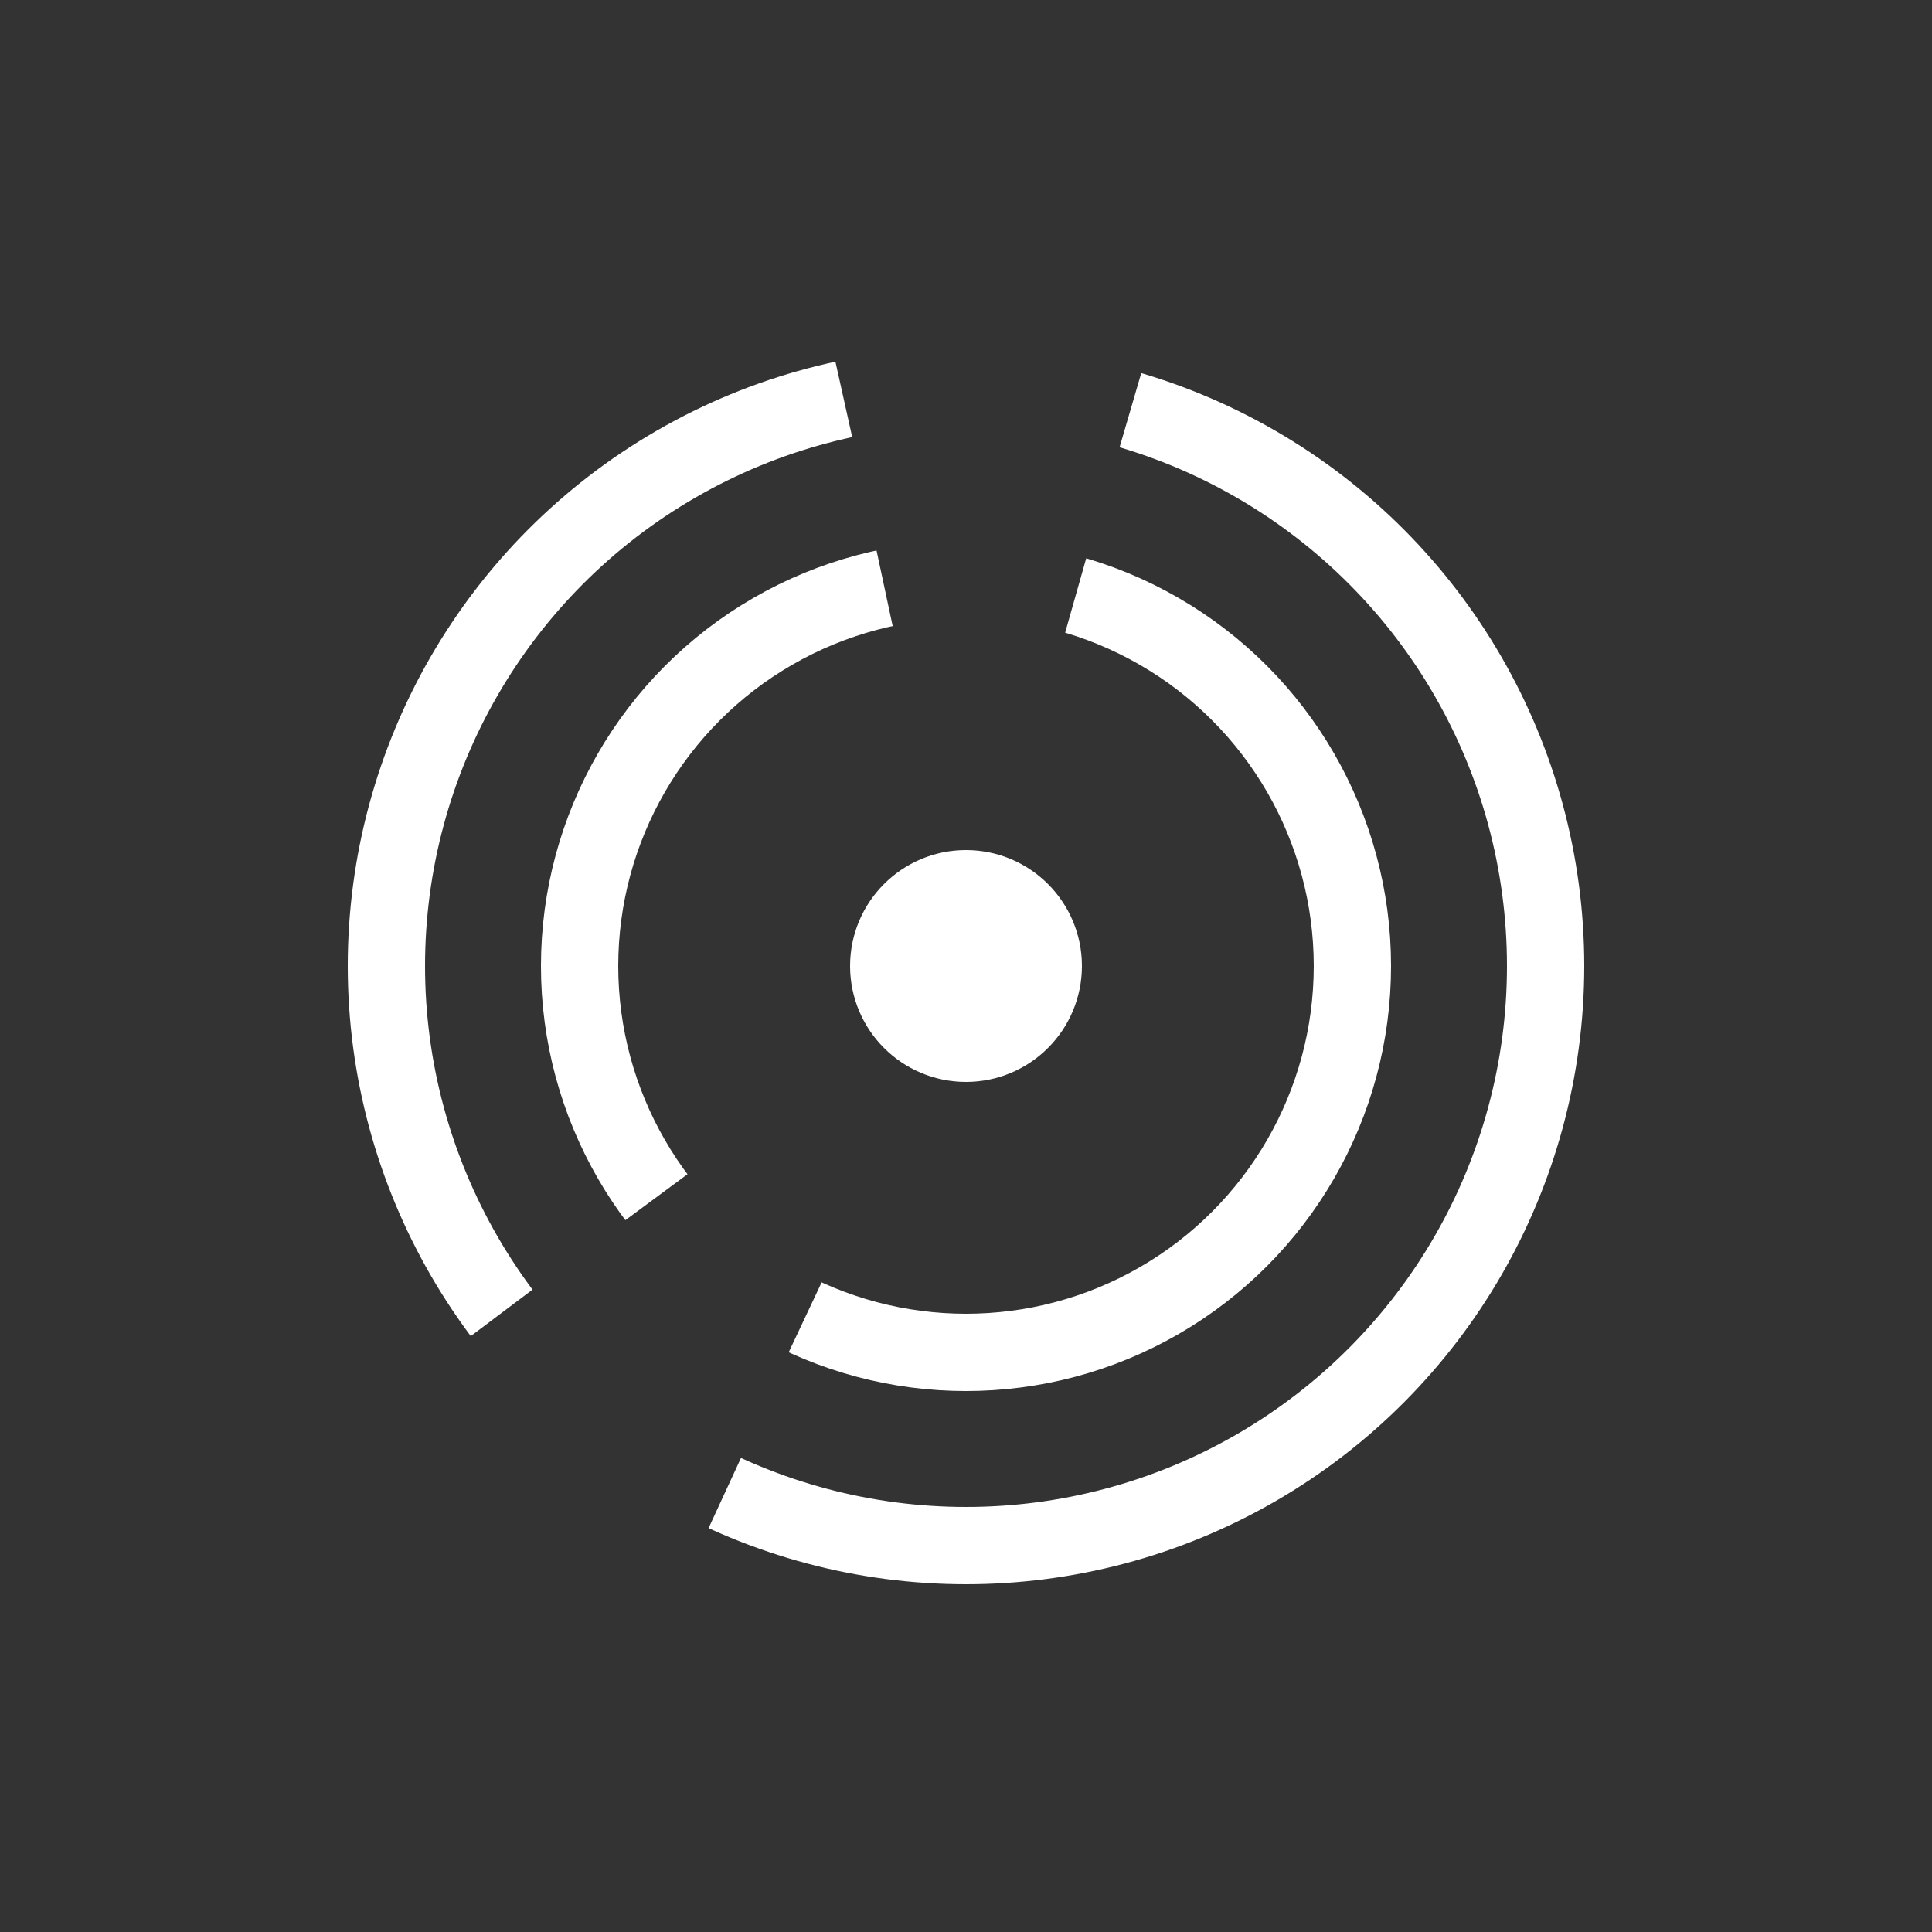
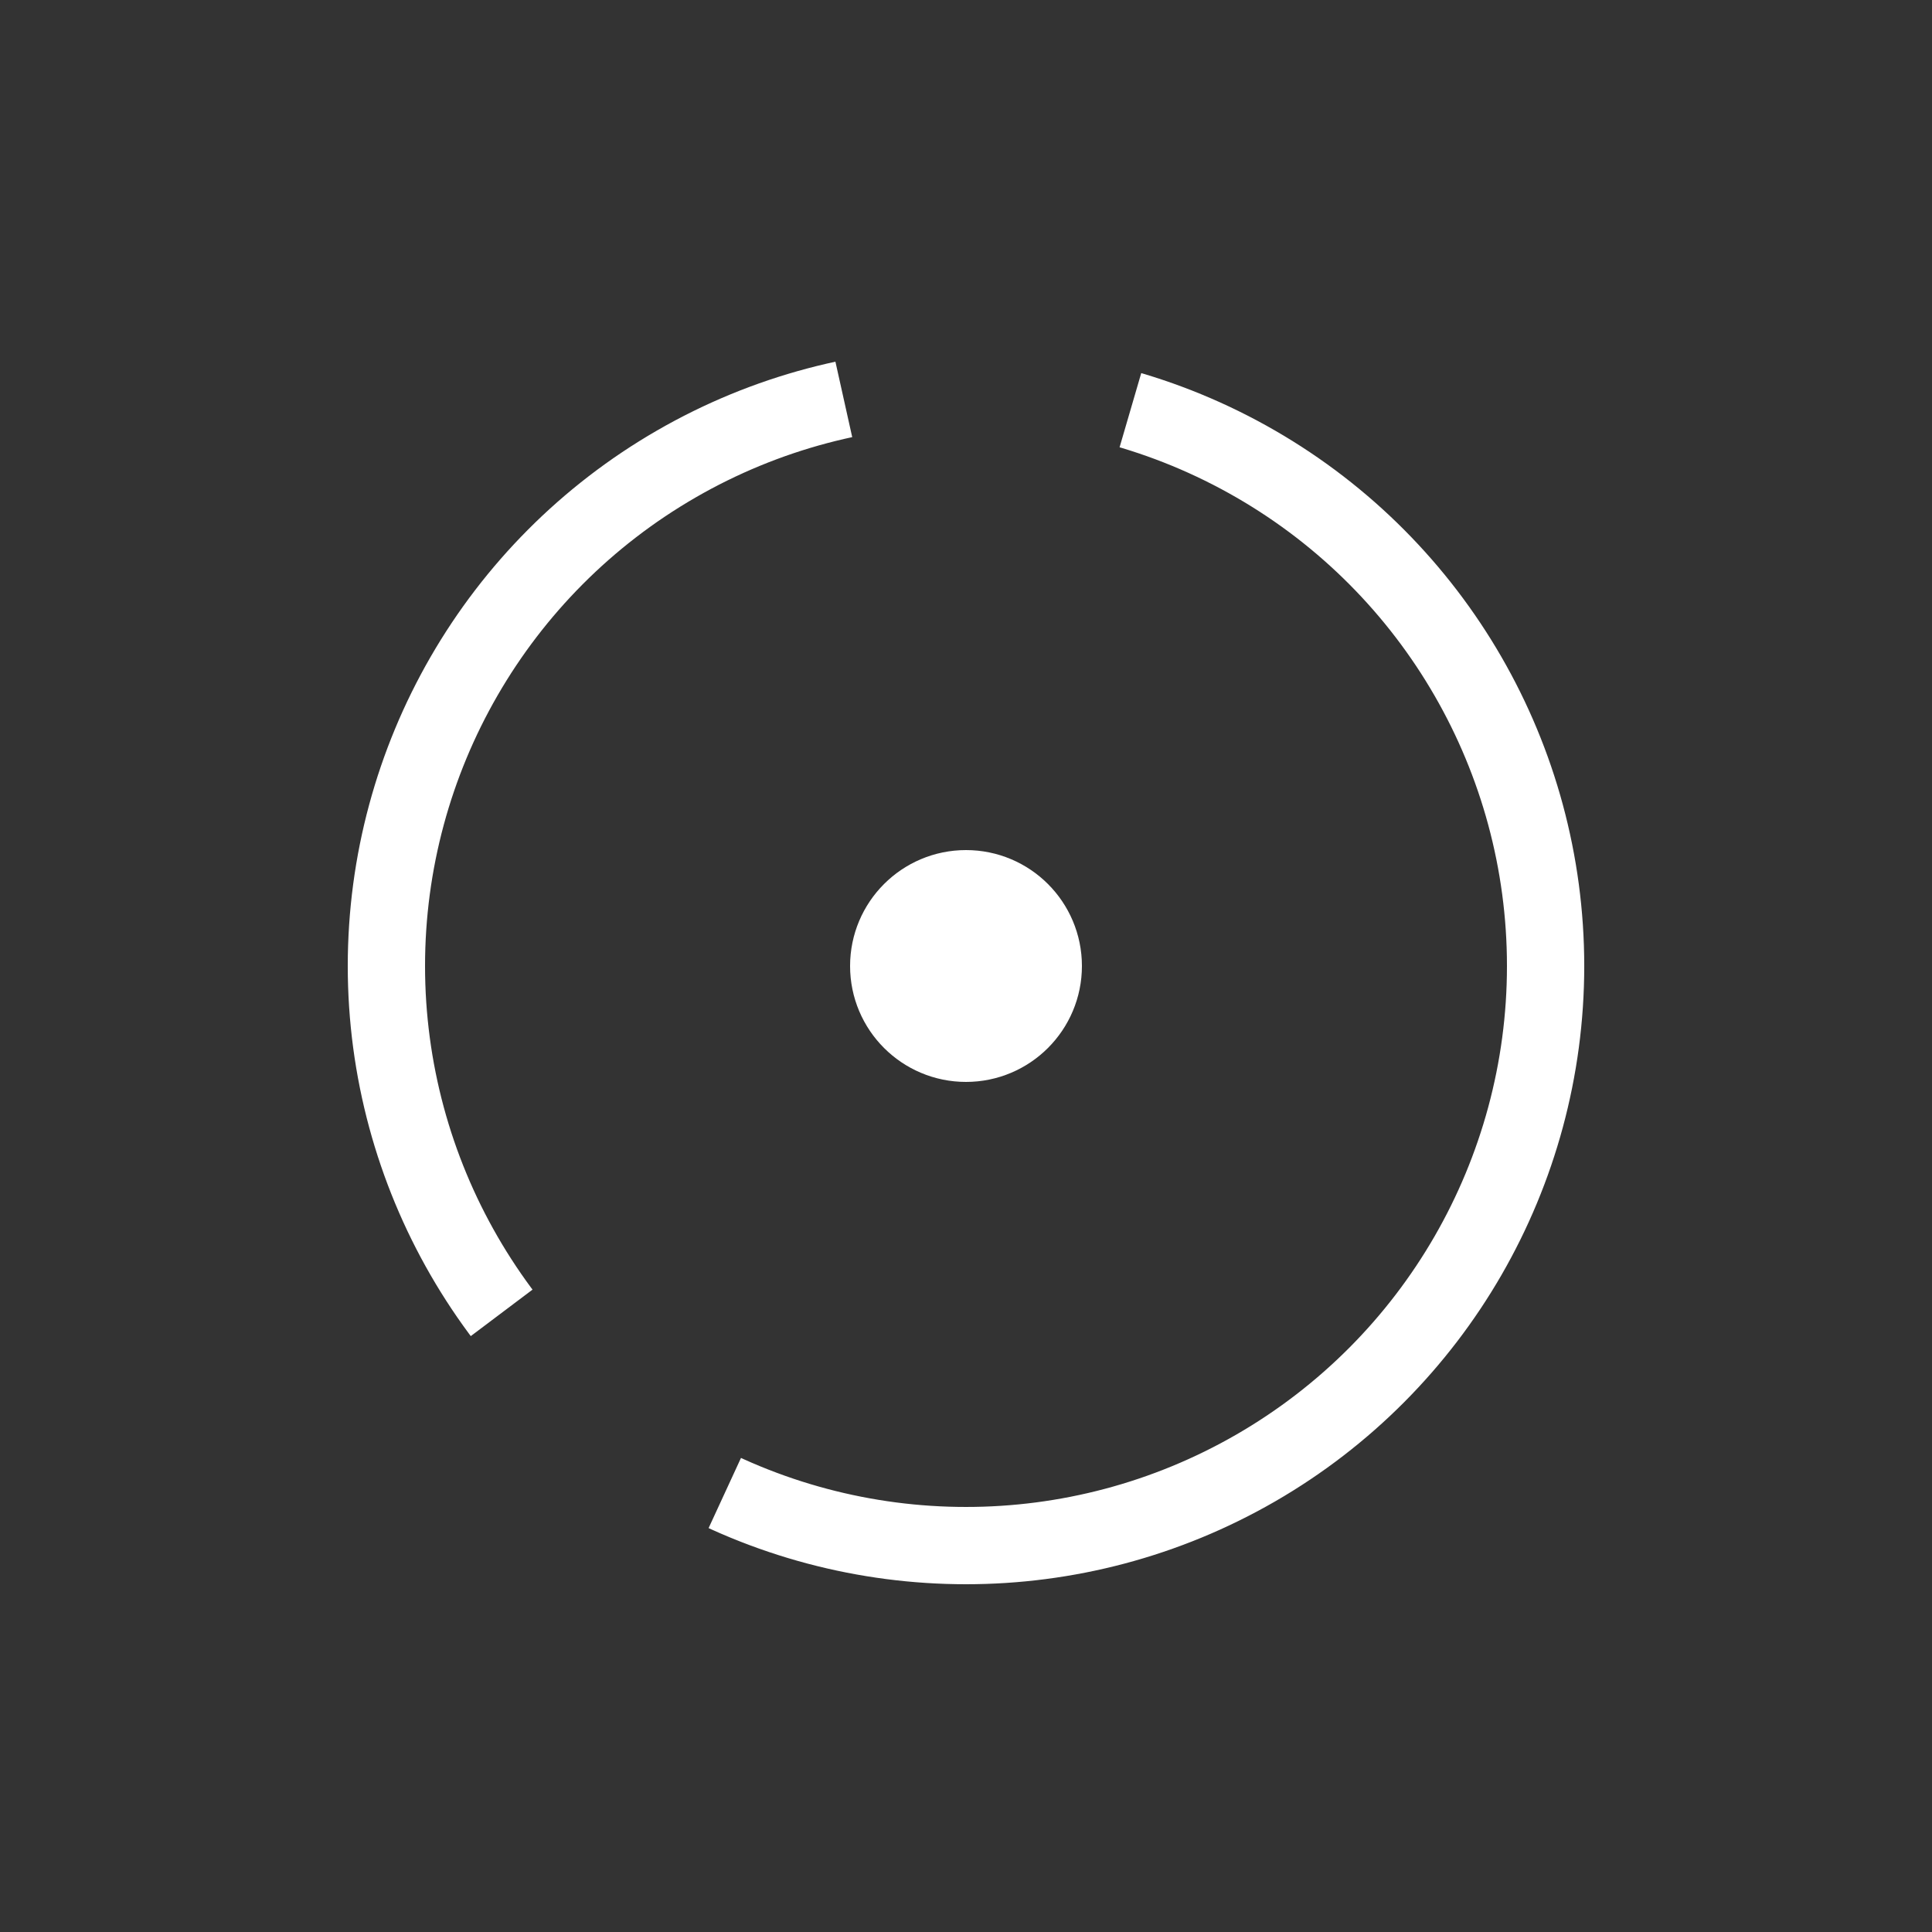
<svg xmlns="http://www.w3.org/2000/svg" viewBox="0 0 100 100">
  <rect x="0" y="0" width="100" height="100" fill="#333333" stroke="none" />
  <g stroke="#fff" stroke-width="4" fill="none">
    <circle cx="50" cy="50" r="30" stroke-dasharray="60 15" />
-     <circle cx="50" cy="50" r="20" stroke-dasharray="40 10" />
    <circle cx="50" cy="50" r="4" fill="#fff" />
  </g>
</svg>